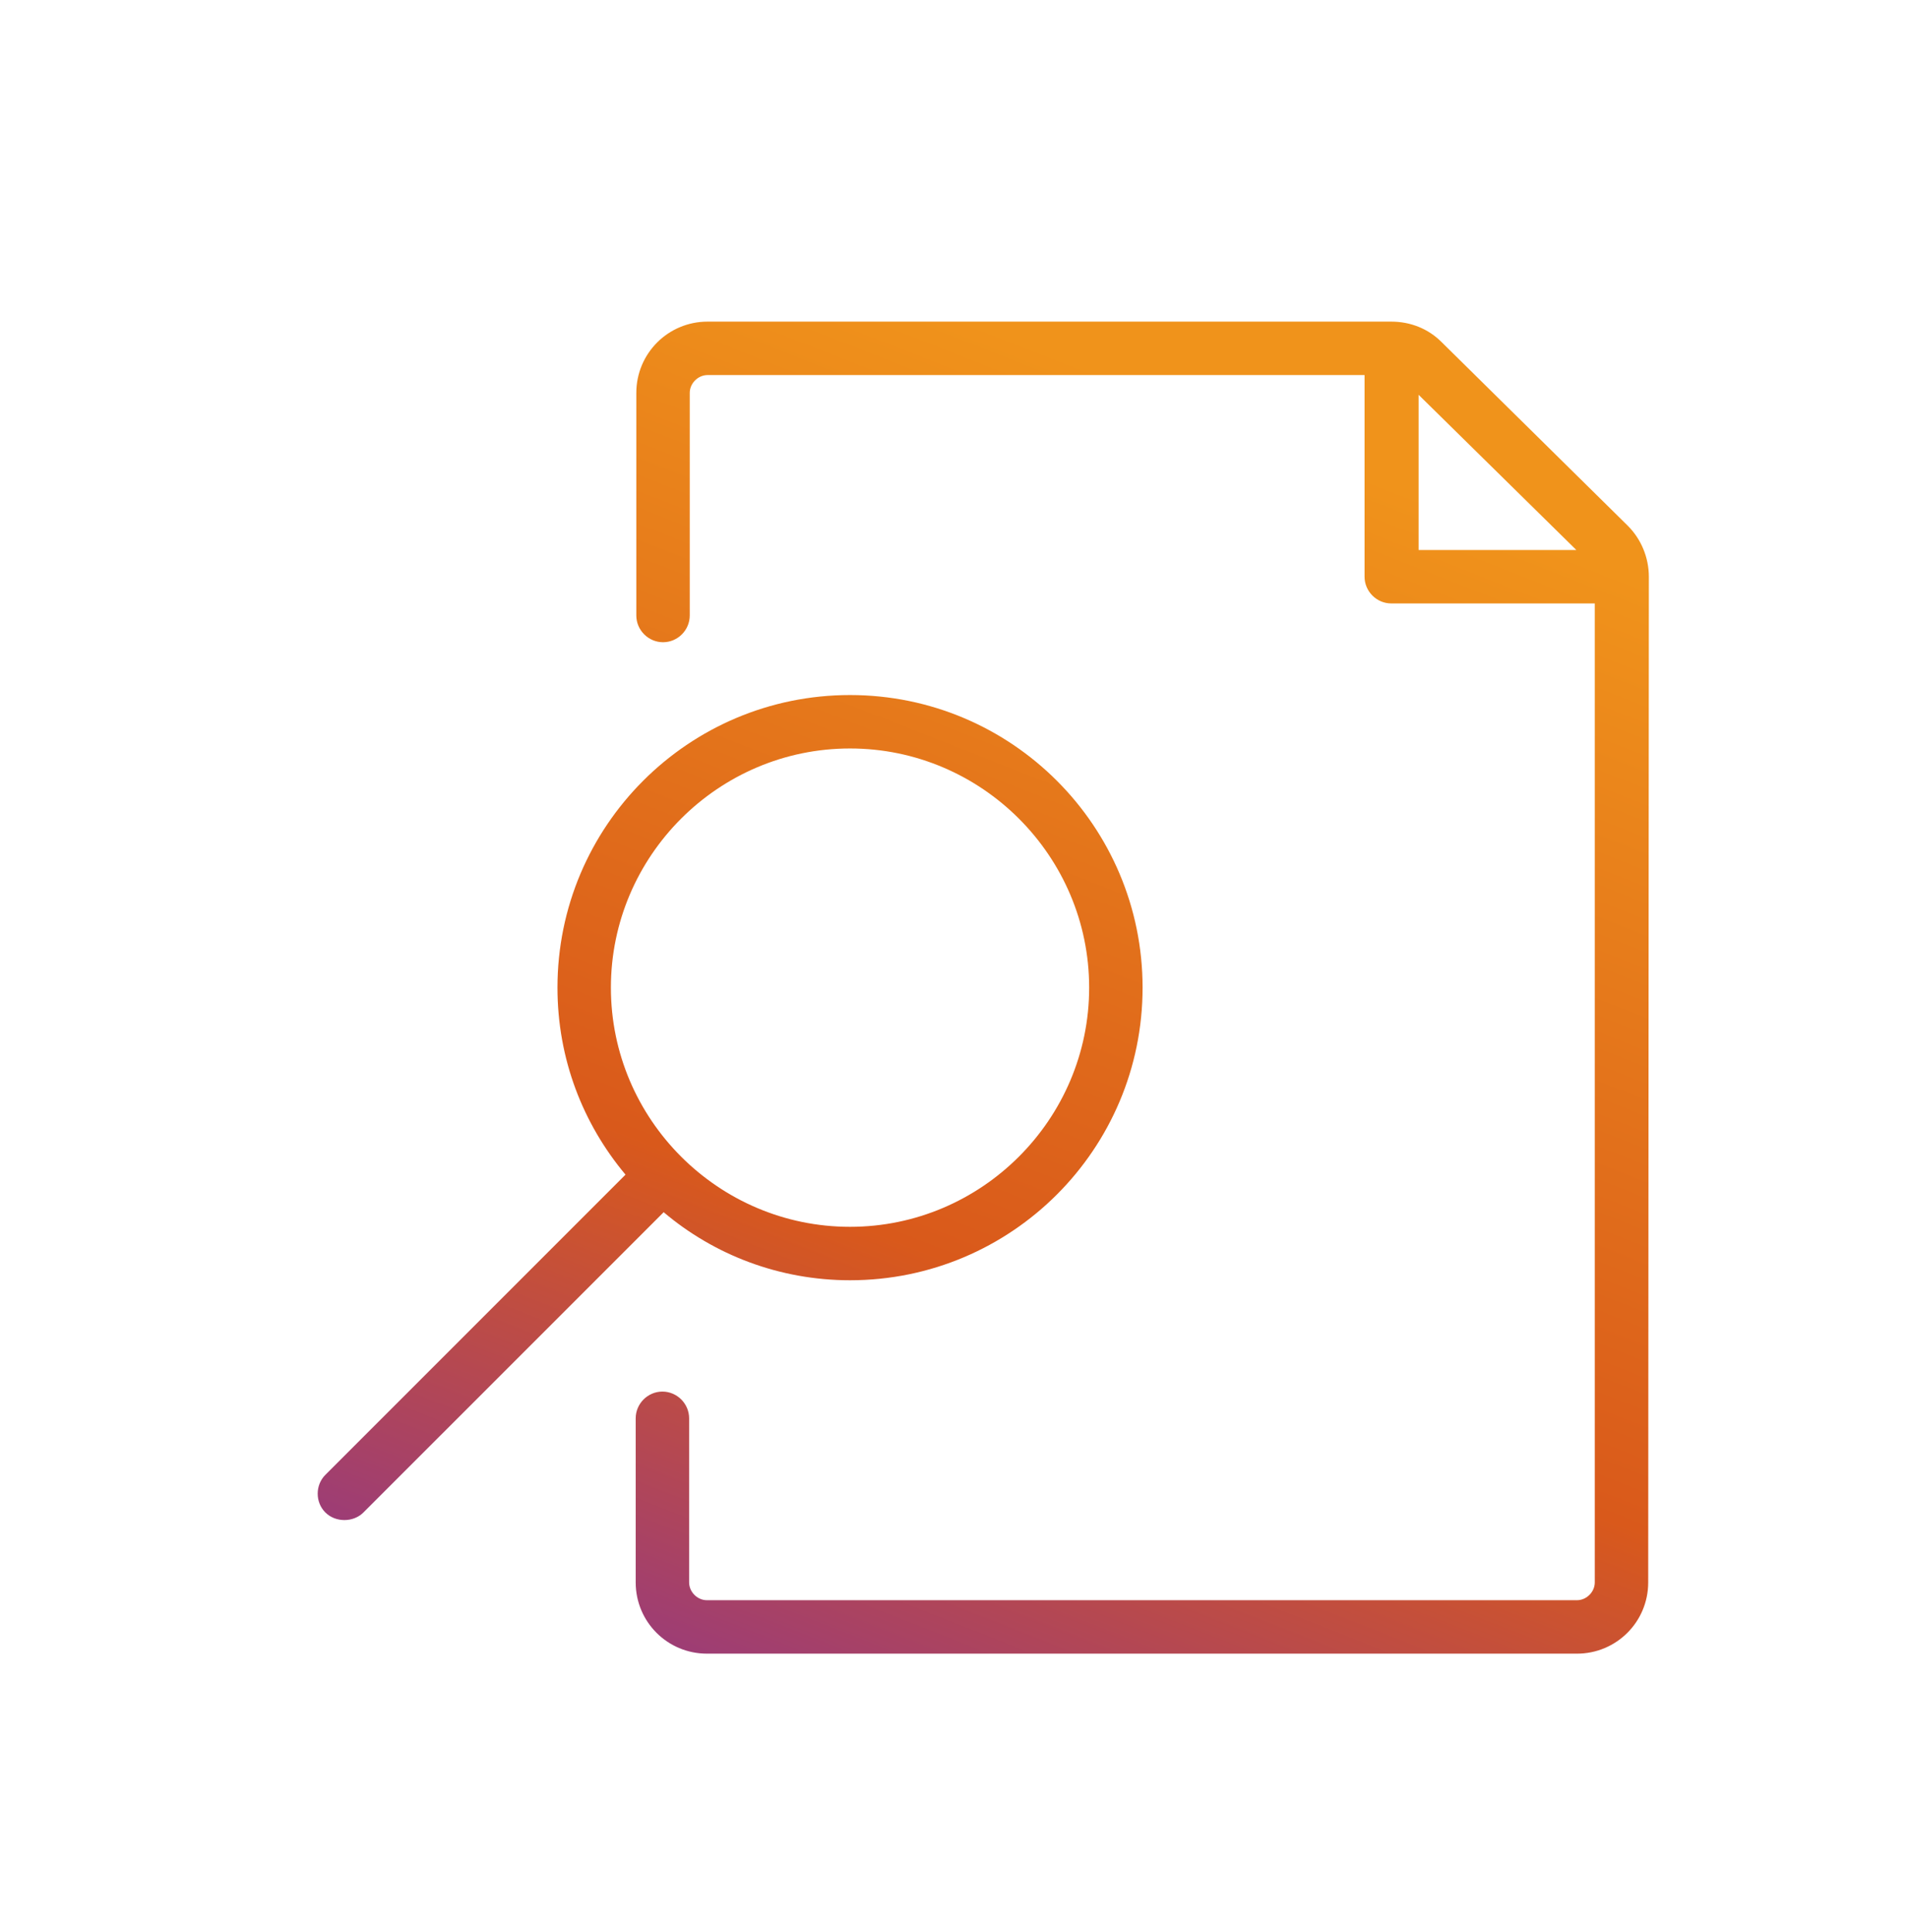
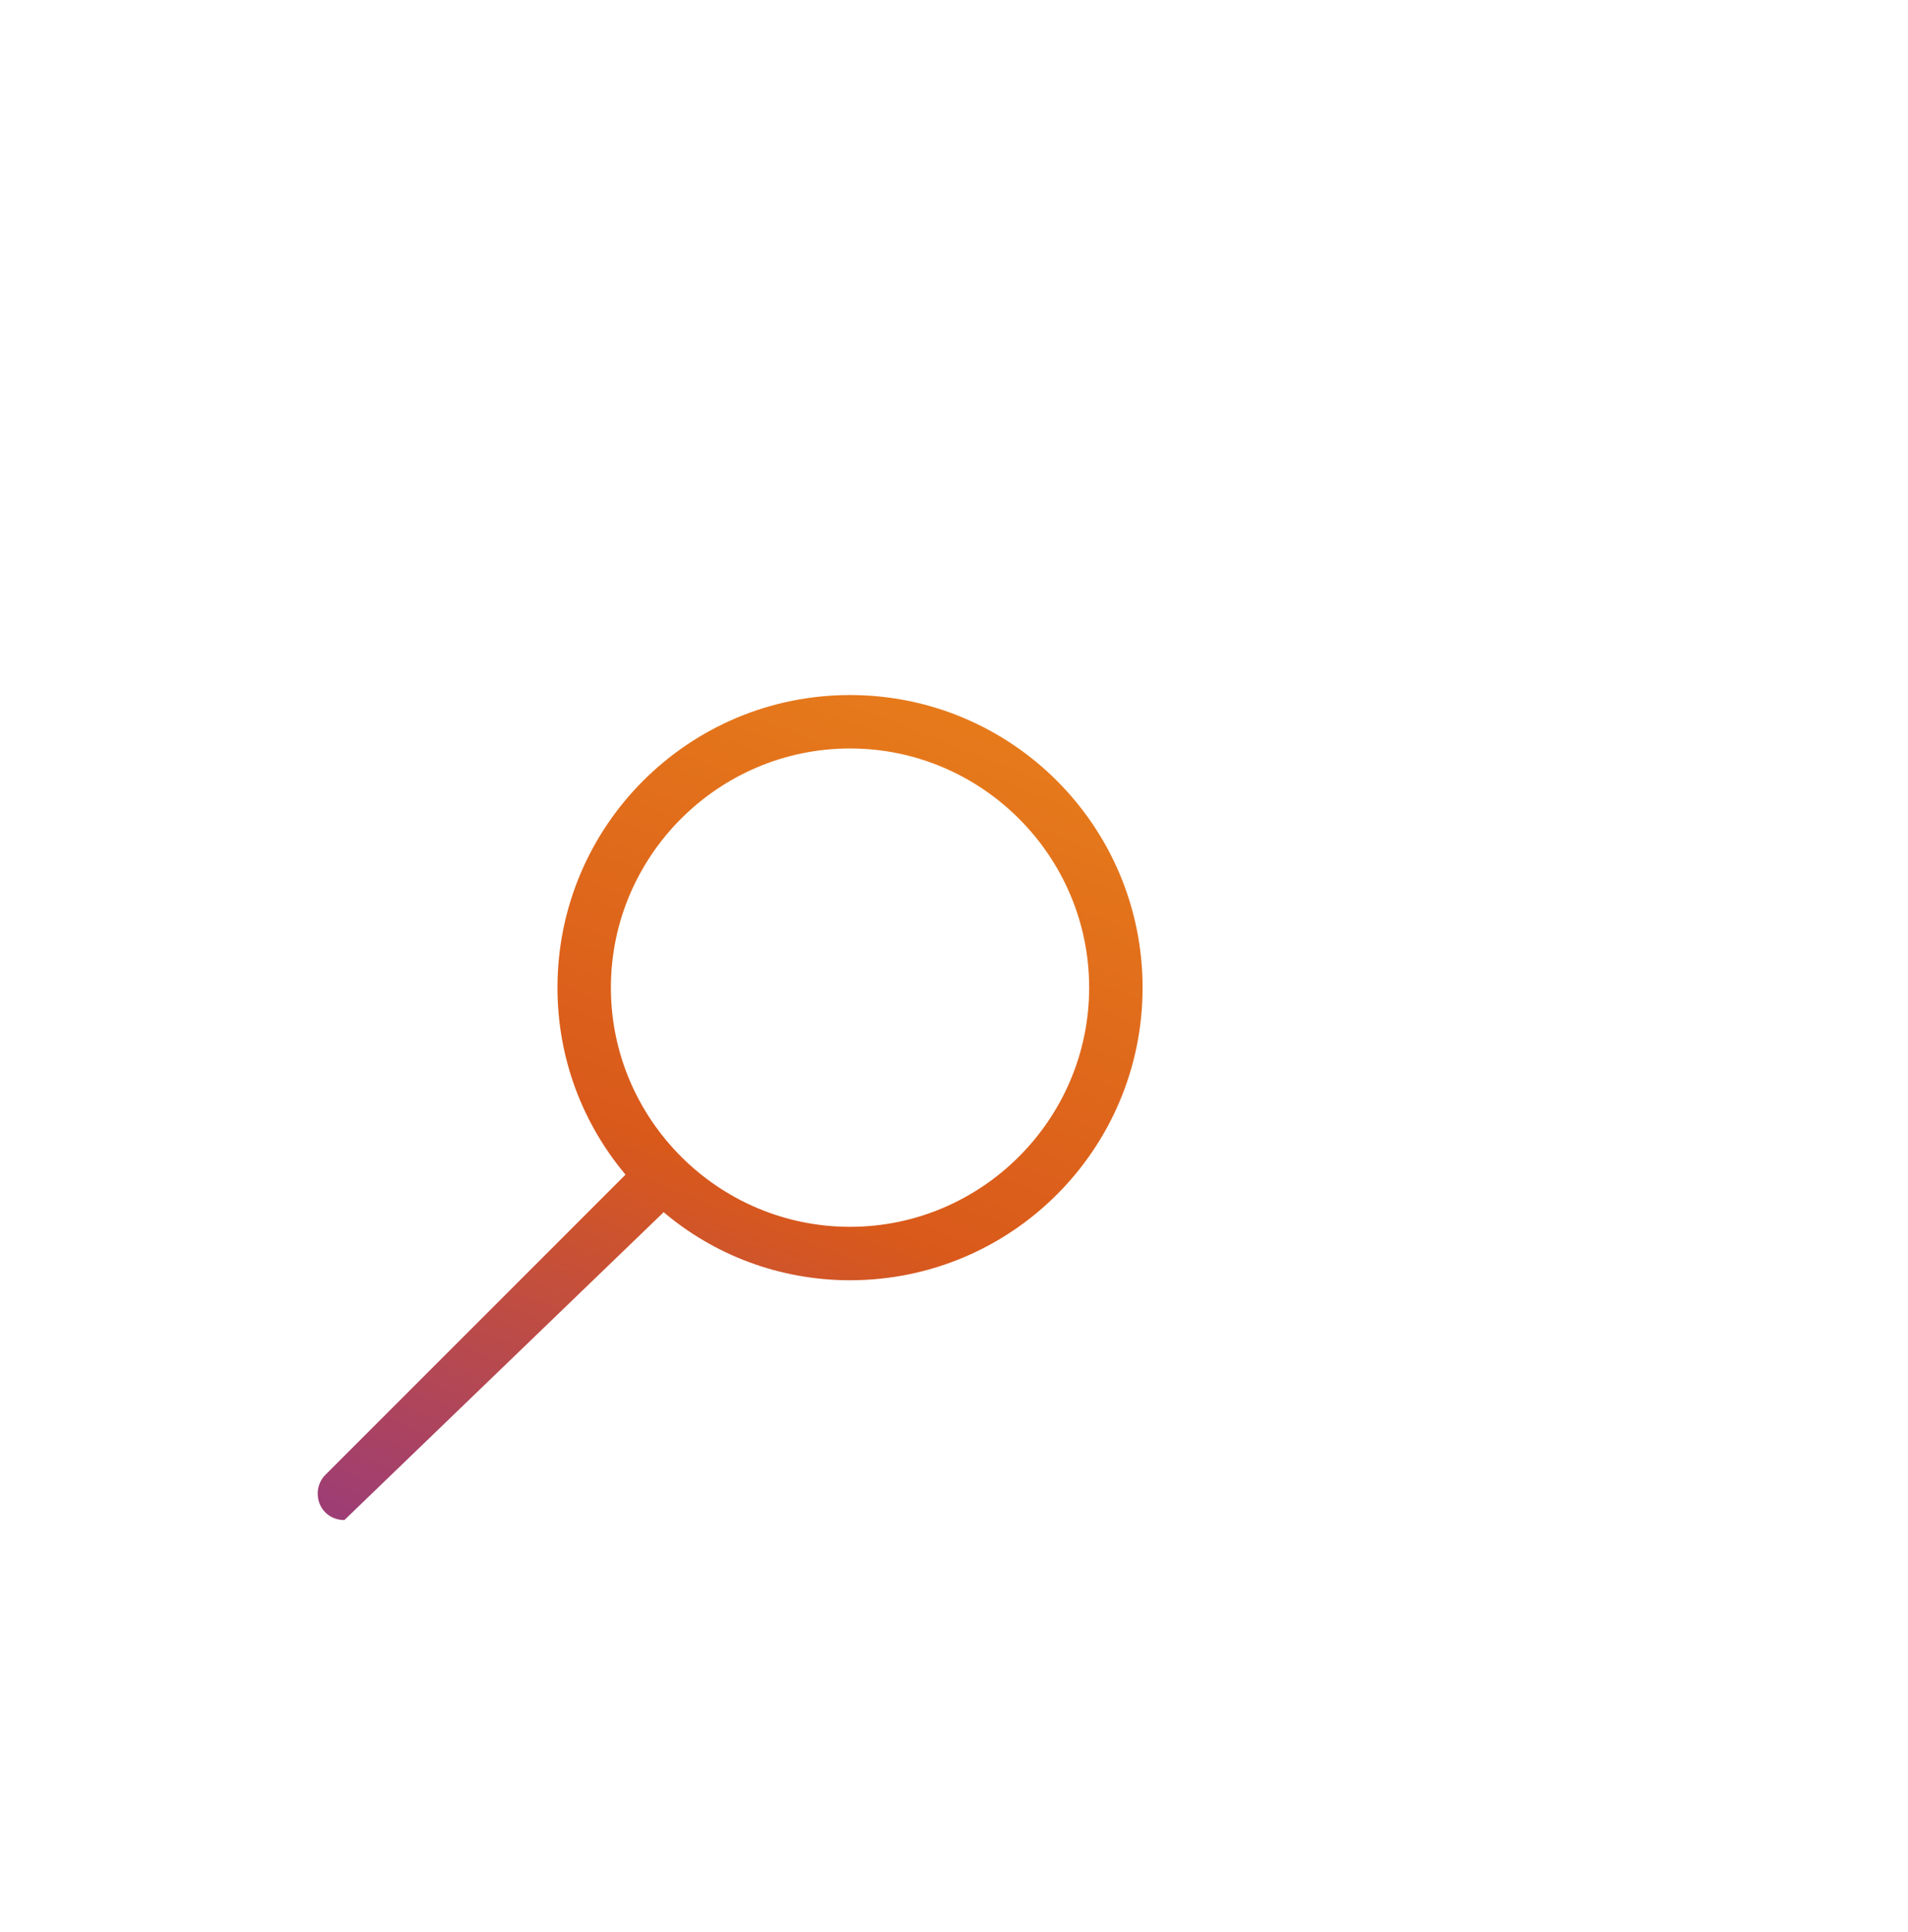
<svg xmlns="http://www.w3.org/2000/svg" width="80" height="81" viewBox="0 0 80 81" fill="none">
-   <path d="M69.134 24.177C69.134 23.377 68.814 22.603 68.254 22.043L60.44 14.337C59.88 13.777 59.134 13.483 58.334 13.483H29.667C28.014 13.483 26.68 14.817 26.68 16.47V25.803C26.68 26.417 27.187 26.923 27.8 26.923C28.414 26.923 28.92 26.417 28.92 25.803V16.47C28.92 16.07 29.267 15.723 29.667 15.723H57.214V24.177C57.214 24.79 57.72 25.297 58.334 25.297H66.867V66.337C66.867 66.737 66.52 67.083 66.12 67.083H29.64C29.24 67.083 28.894 66.737 28.894 66.337V59.457C28.894 58.843 28.387 58.337 27.774 58.337C27.16 58.337 26.654 58.843 26.654 59.457V66.337C26.654 67.99 27.987 69.323 29.64 69.323H66.12C67.774 69.323 69.107 67.99 69.107 66.337L69.134 24.177ZM59.48 16.55L66.094 23.057H59.48V16.55Z" fill="url(#paint0_linear_4497_7667)" />
-   <path d="M35.64 53.67C42.414 53.67 47.907 48.177 47.907 41.403C47.907 34.63 42.414 29.137 35.64 29.137C28.867 29.137 23.374 34.63 23.374 41.403C23.374 44.39 24.44 47.11 26.227 49.243L13.64 61.83C13.214 62.257 13.214 62.977 13.64 63.403C13.854 63.617 14.147 63.723 14.44 63.723C14.734 63.723 15.027 63.617 15.24 63.403L27.827 50.817C29.934 52.603 32.68 53.67 35.64 53.67ZM35.64 31.377C41.16 31.377 45.667 35.883 45.667 41.403C45.667 46.923 41.16 51.43 35.64 51.43C30.12 51.43 25.614 46.923 25.614 41.403C25.614 35.883 30.12 31.377 35.64 31.377Z" fill="url(#paint1_linear_4497_7667)" />
+   <path d="M35.64 53.67C42.414 53.67 47.907 48.177 47.907 41.403C47.907 34.63 42.414 29.137 35.64 29.137C28.867 29.137 23.374 34.63 23.374 41.403C23.374 44.39 24.44 47.11 26.227 49.243L13.64 61.83C13.214 62.257 13.214 62.977 13.64 63.403C13.854 63.617 14.147 63.723 14.44 63.723L27.827 50.817C29.934 52.603 32.68 53.67 35.64 53.67ZM35.64 31.377C41.16 31.377 45.667 35.883 45.667 41.403C45.667 46.923 41.16 51.43 35.64 51.43C30.12 51.43 25.614 46.923 25.614 41.403C25.614 35.883 30.12 31.377 35.64 31.377Z" fill="url(#paint1_linear_4497_7667)" />
  <defs>
    <linearGradient id="paint0_linear_4497_7667" x1="66.517" y1="18.303" x2="42.925" y2="78.384" gradientUnits="userSpaceOnUse">
      <stop offset="0.075" stop-color="#F0931B" />
      <stop offset="0.649" stop-color="#D9591B" />
      <stop offset="1" stop-color="#933884" />
    </linearGradient>
    <linearGradient id="paint1_linear_4497_7667" x1="66.517" y1="18.303" x2="42.925" y2="78.384" gradientUnits="userSpaceOnUse">
      <stop offset="0.075" stop-color="#F0931B" />
      <stop offset="0.649" stop-color="#D9591B" />
      <stop offset="1" stop-color="#933884" />
    </linearGradient>
  </defs>
</svg>